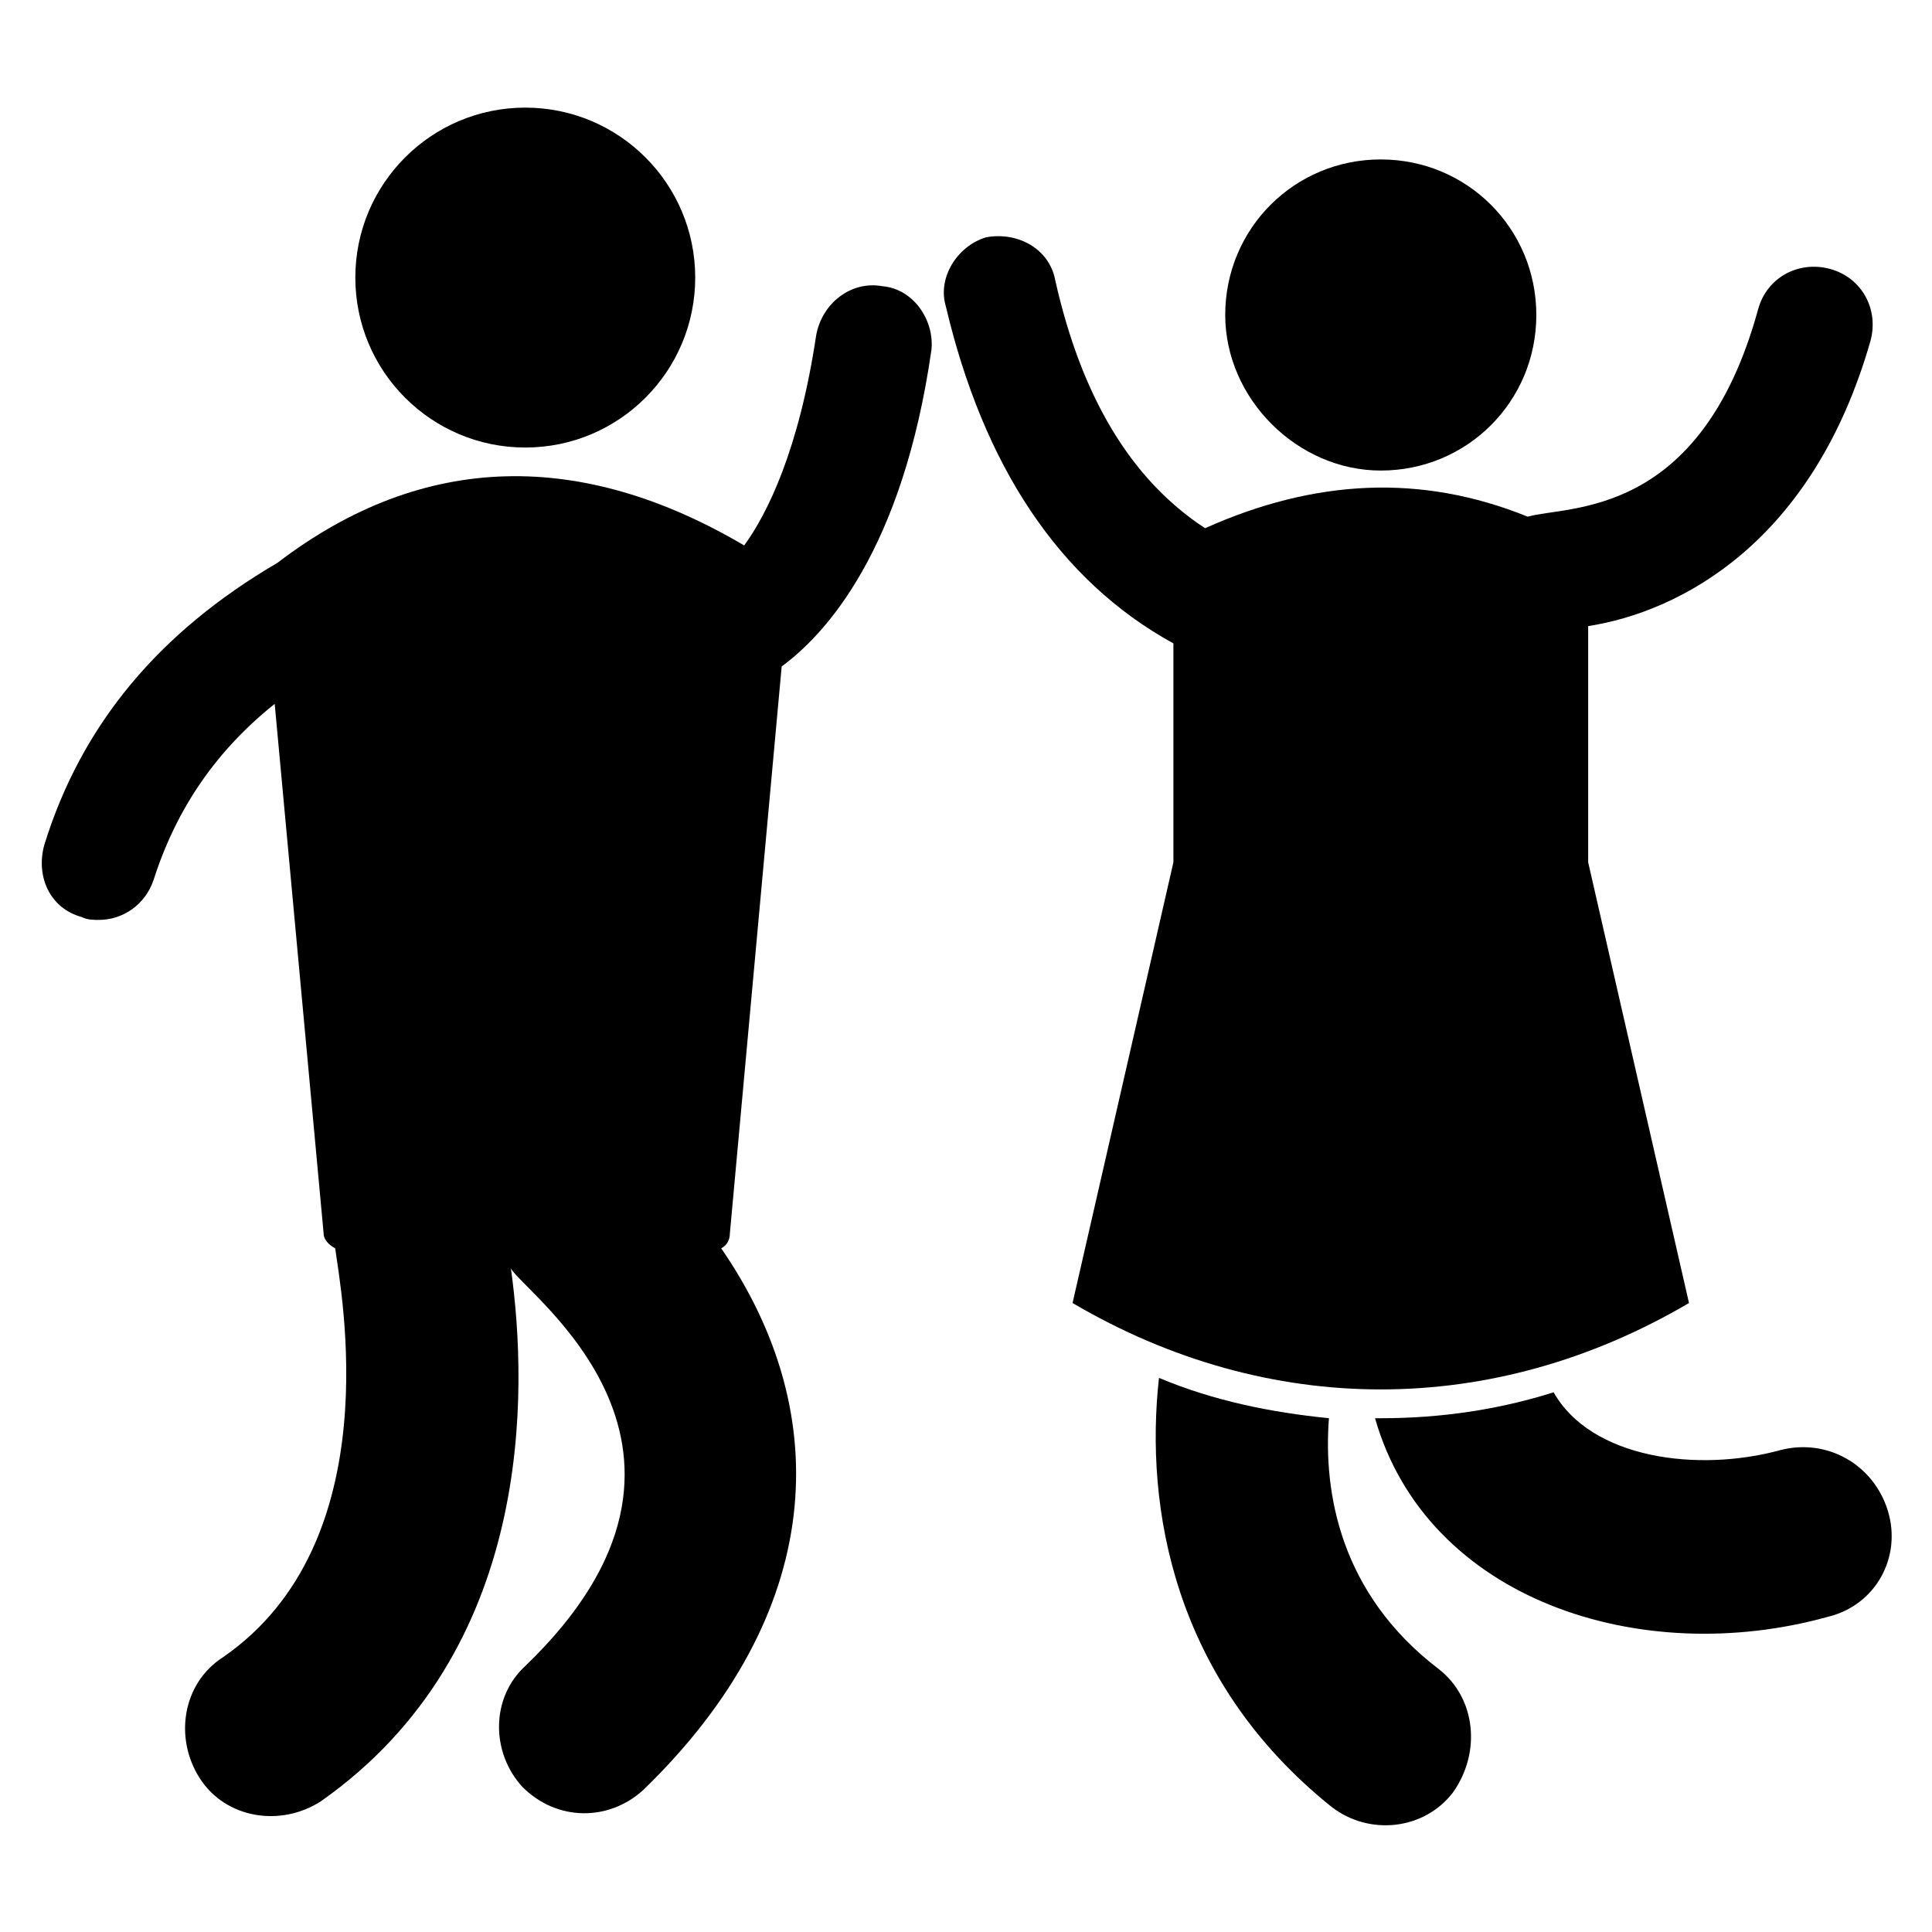
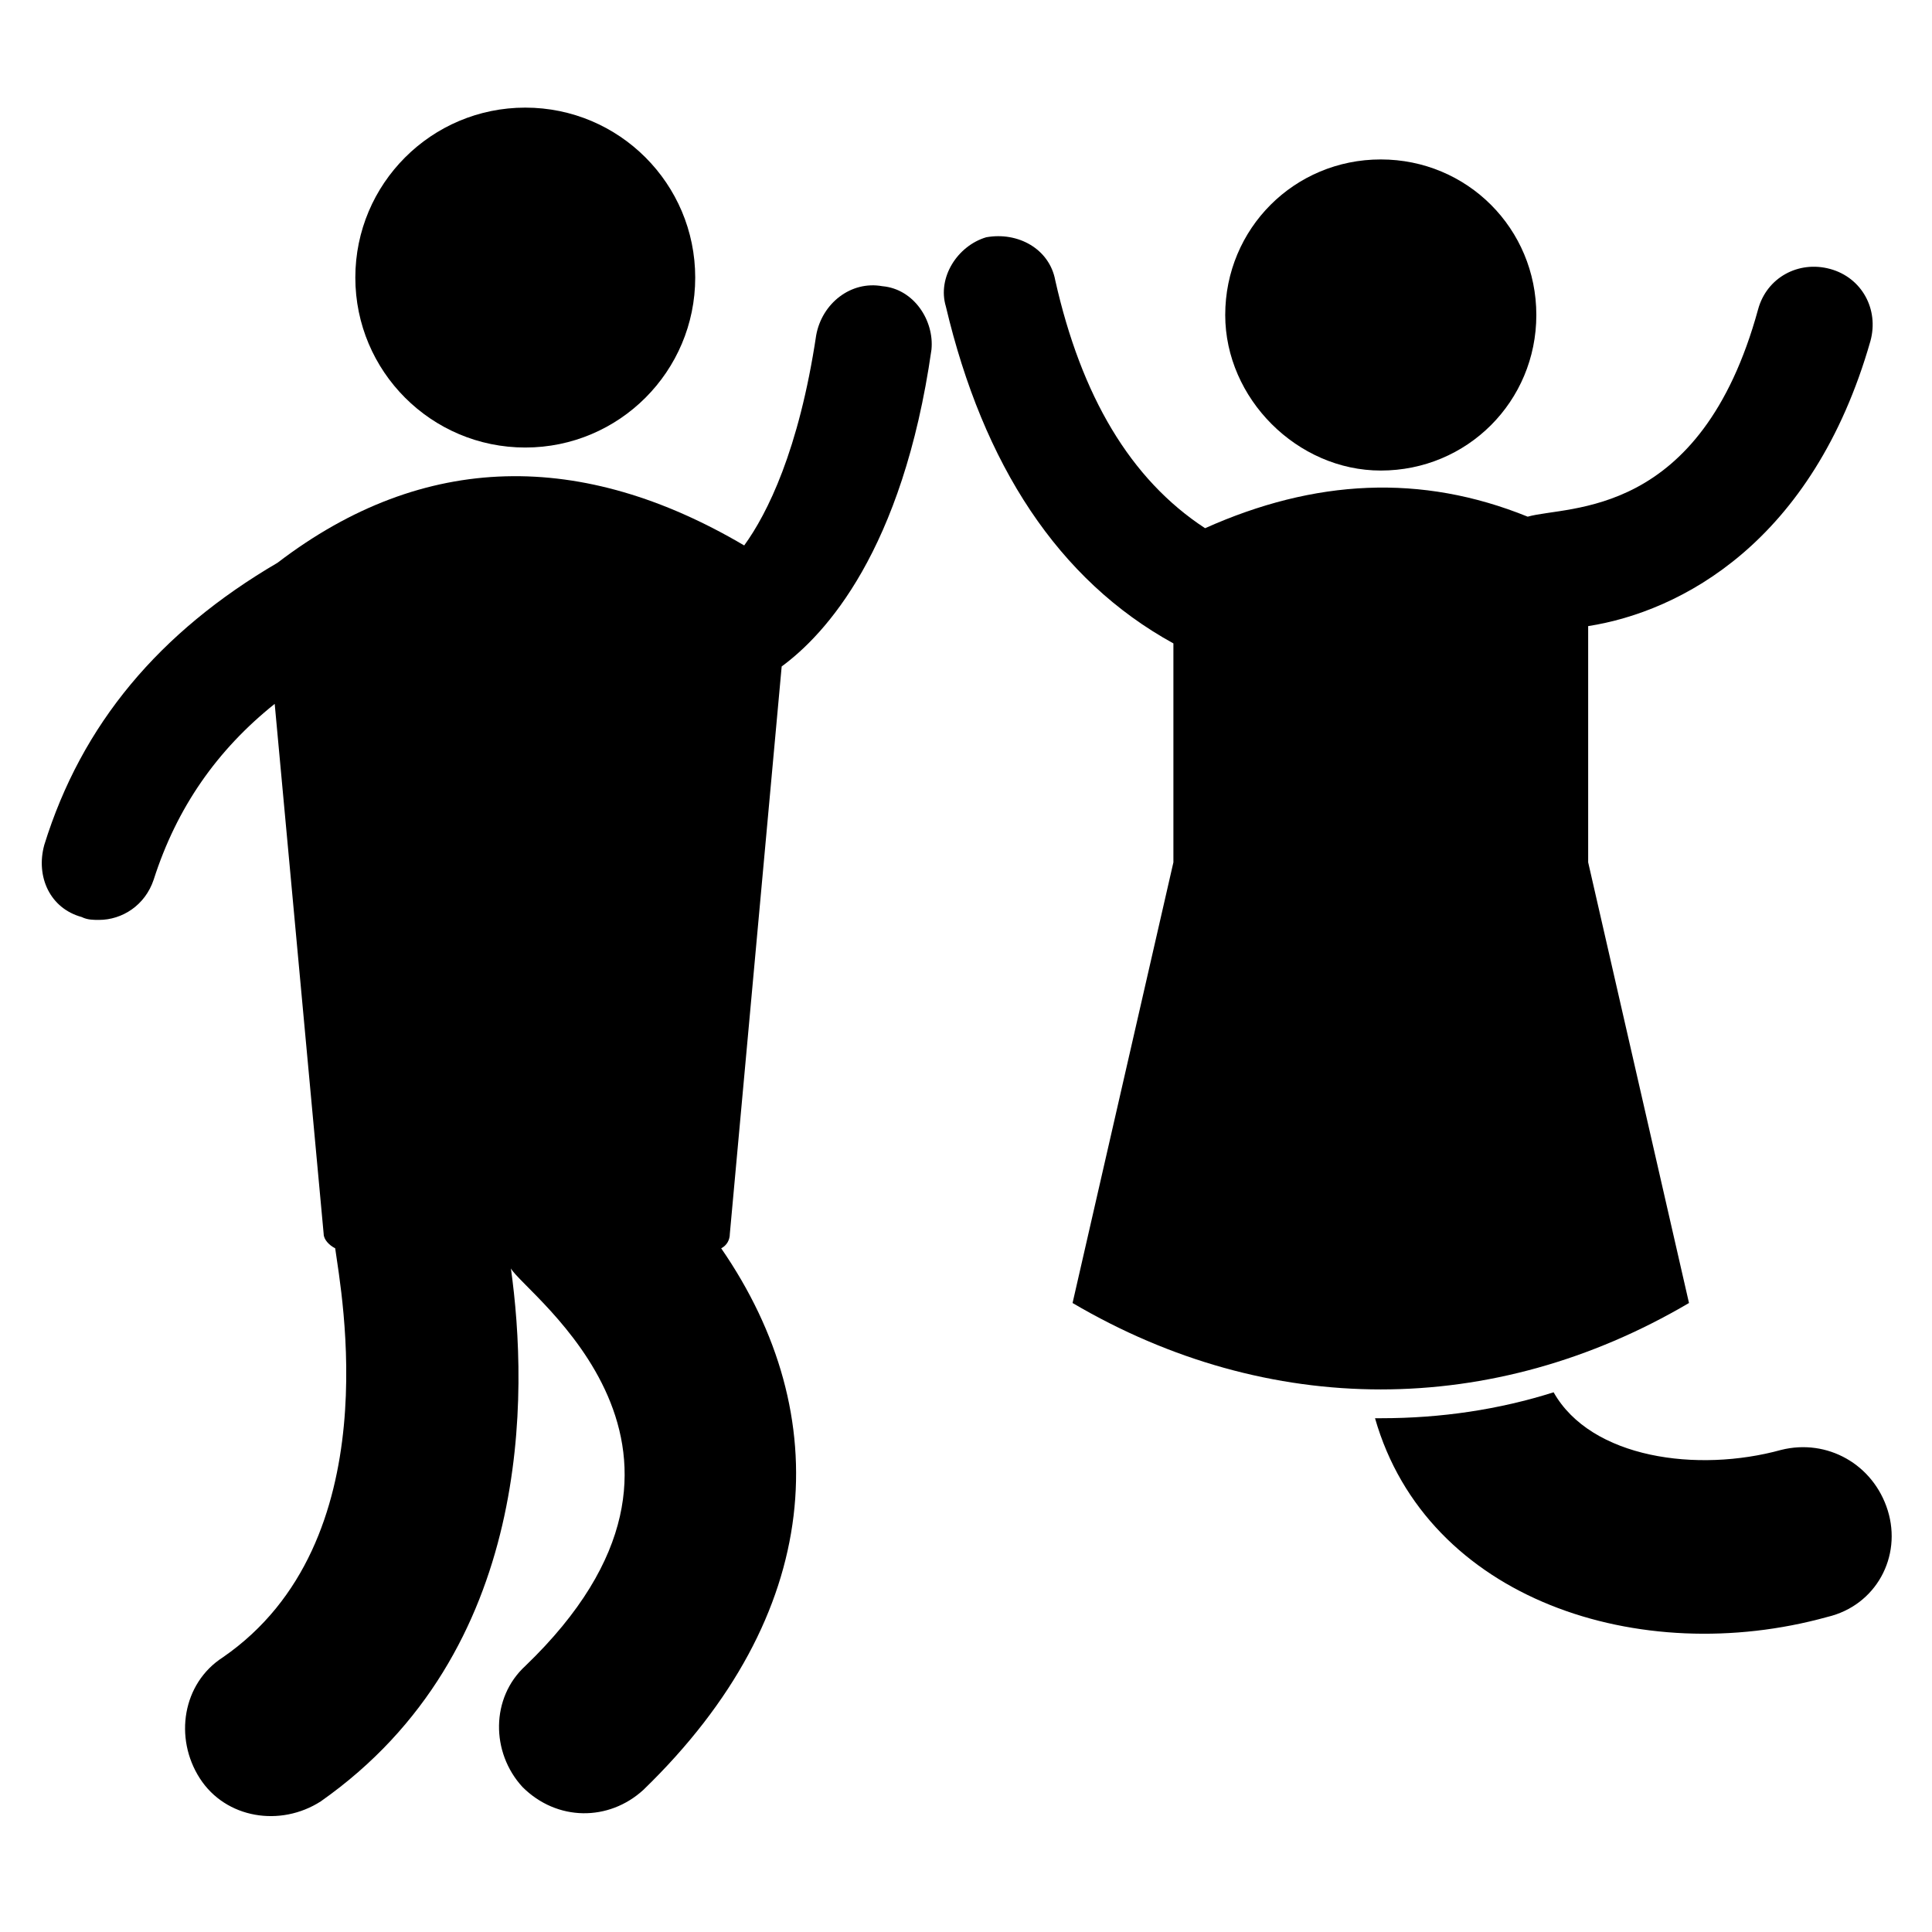
<svg xmlns="http://www.w3.org/2000/svg" fill="#000000" width="800px" height="800px" version="1.1" viewBox="144 144 512 512">
  <g>
    <path d="m377.86 219.85c-8.398-1.527-16.031 4.582-17.559 12.977-4.582 30.535-12.977 47.328-19.082 55.723-42.746-25.191-84.73-25.191-123.66 4.582-31.297 18.32-51.906 42.746-61.832 74.809-2.289 8.398 1.527 16.793 9.922 19.082 1.527 0.762 3.055 0.762 4.582 0.762 6.106 0 12.215-3.816 14.504-10.688 6.106-19.082 16.793-34.352 32.062-46.562l12.977 140.46c0 1.527 1.527 3.055 3.055 3.816 1.523 11.453 14.5 77.863-29.773 108.4-10.688 6.871-12.977 21.375-6.106 32.062 6.871 10.688 21.375 12.977 32.062 6.106 56.488-39.695 54.961-108.39 50.383-141.22 3.816 6.871 63.359 48.09 3.816 105.34-9.16 8.398-9.16 22.902-0.762 32.062 9.16 9.16 22.902 9.16 32.062 0.762 48.09-46.562 51.145-99.234 20.609-143.51 1.527-0.762 2.289-2.289 2.289-3.816l13.742-150.38c11.449-8.398 32.062-30.535 39.695-83.969 0.754-7.641-4.59-16.035-12.984-16.801z" />
    <path d="m644.27 544.27c-3.816-12.215-16.031-19.082-28.242-16.031-22.137 6.106-50.383 2.289-60.305-15.266-14.504 4.582-29.77 6.871-45.801 6.871h-1.527c13.742 48.09 70.227 66.41 119.84 52.672 12.977-3.055 19.848-16.031 16.031-28.246z" />
-     <path d="m525.19 586.25c-25.953-19.848-30.535-46.562-29.008-66.41-15.266-1.527-30.535-4.582-45.039-10.688-3.816 34.352 3.816 80.152 45.801 113.74 9.922 7.633 24.426 6.106 32.062-3.816 7.633-10.688 6.106-25.188-3.816-32.824z" />
    <path d="m328.24 217.56c0 24.875-20.164 45.039-45.035 45.039-24.875 0-45.039-20.164-45.039-45.039s20.164-45.039 45.039-45.039c24.871 0 45.035 20.164 45.035 45.039" />
    <path d="m428.24 489.31c51.906 30.535 111.45 30.535 163.36 0l-26.719-116.79v-62.594c24.426-3.816 59.543-22.137 74.809-75.57 2.289-8.398-2.289-16.793-10.688-19.082-8.398-2.289-16.793 2.289-19.082 10.688-15.266 55.723-50.383 51.906-61.066 54.961-28.242-11.449-56.488-9.922-85.496 3.055-19.848-12.977-32.824-35.113-39.695-65.648-1.527-8.398-9.922-12.977-18.32-11.449-7.633 2.285-12.977 10.684-10.684 18.316 9.922 41.984 29.77 72.52 60.305 89.312v58.016z" />
    <path d="m509.92 268.7c22.902 0 41.223-18.32 41.223-41.223 0-22.902-18.32-41.223-41.223-41.223s-41.223 18.32-41.223 41.223c0 22.137 19.086 41.223 41.223 41.223z" />
  </g>
</svg>